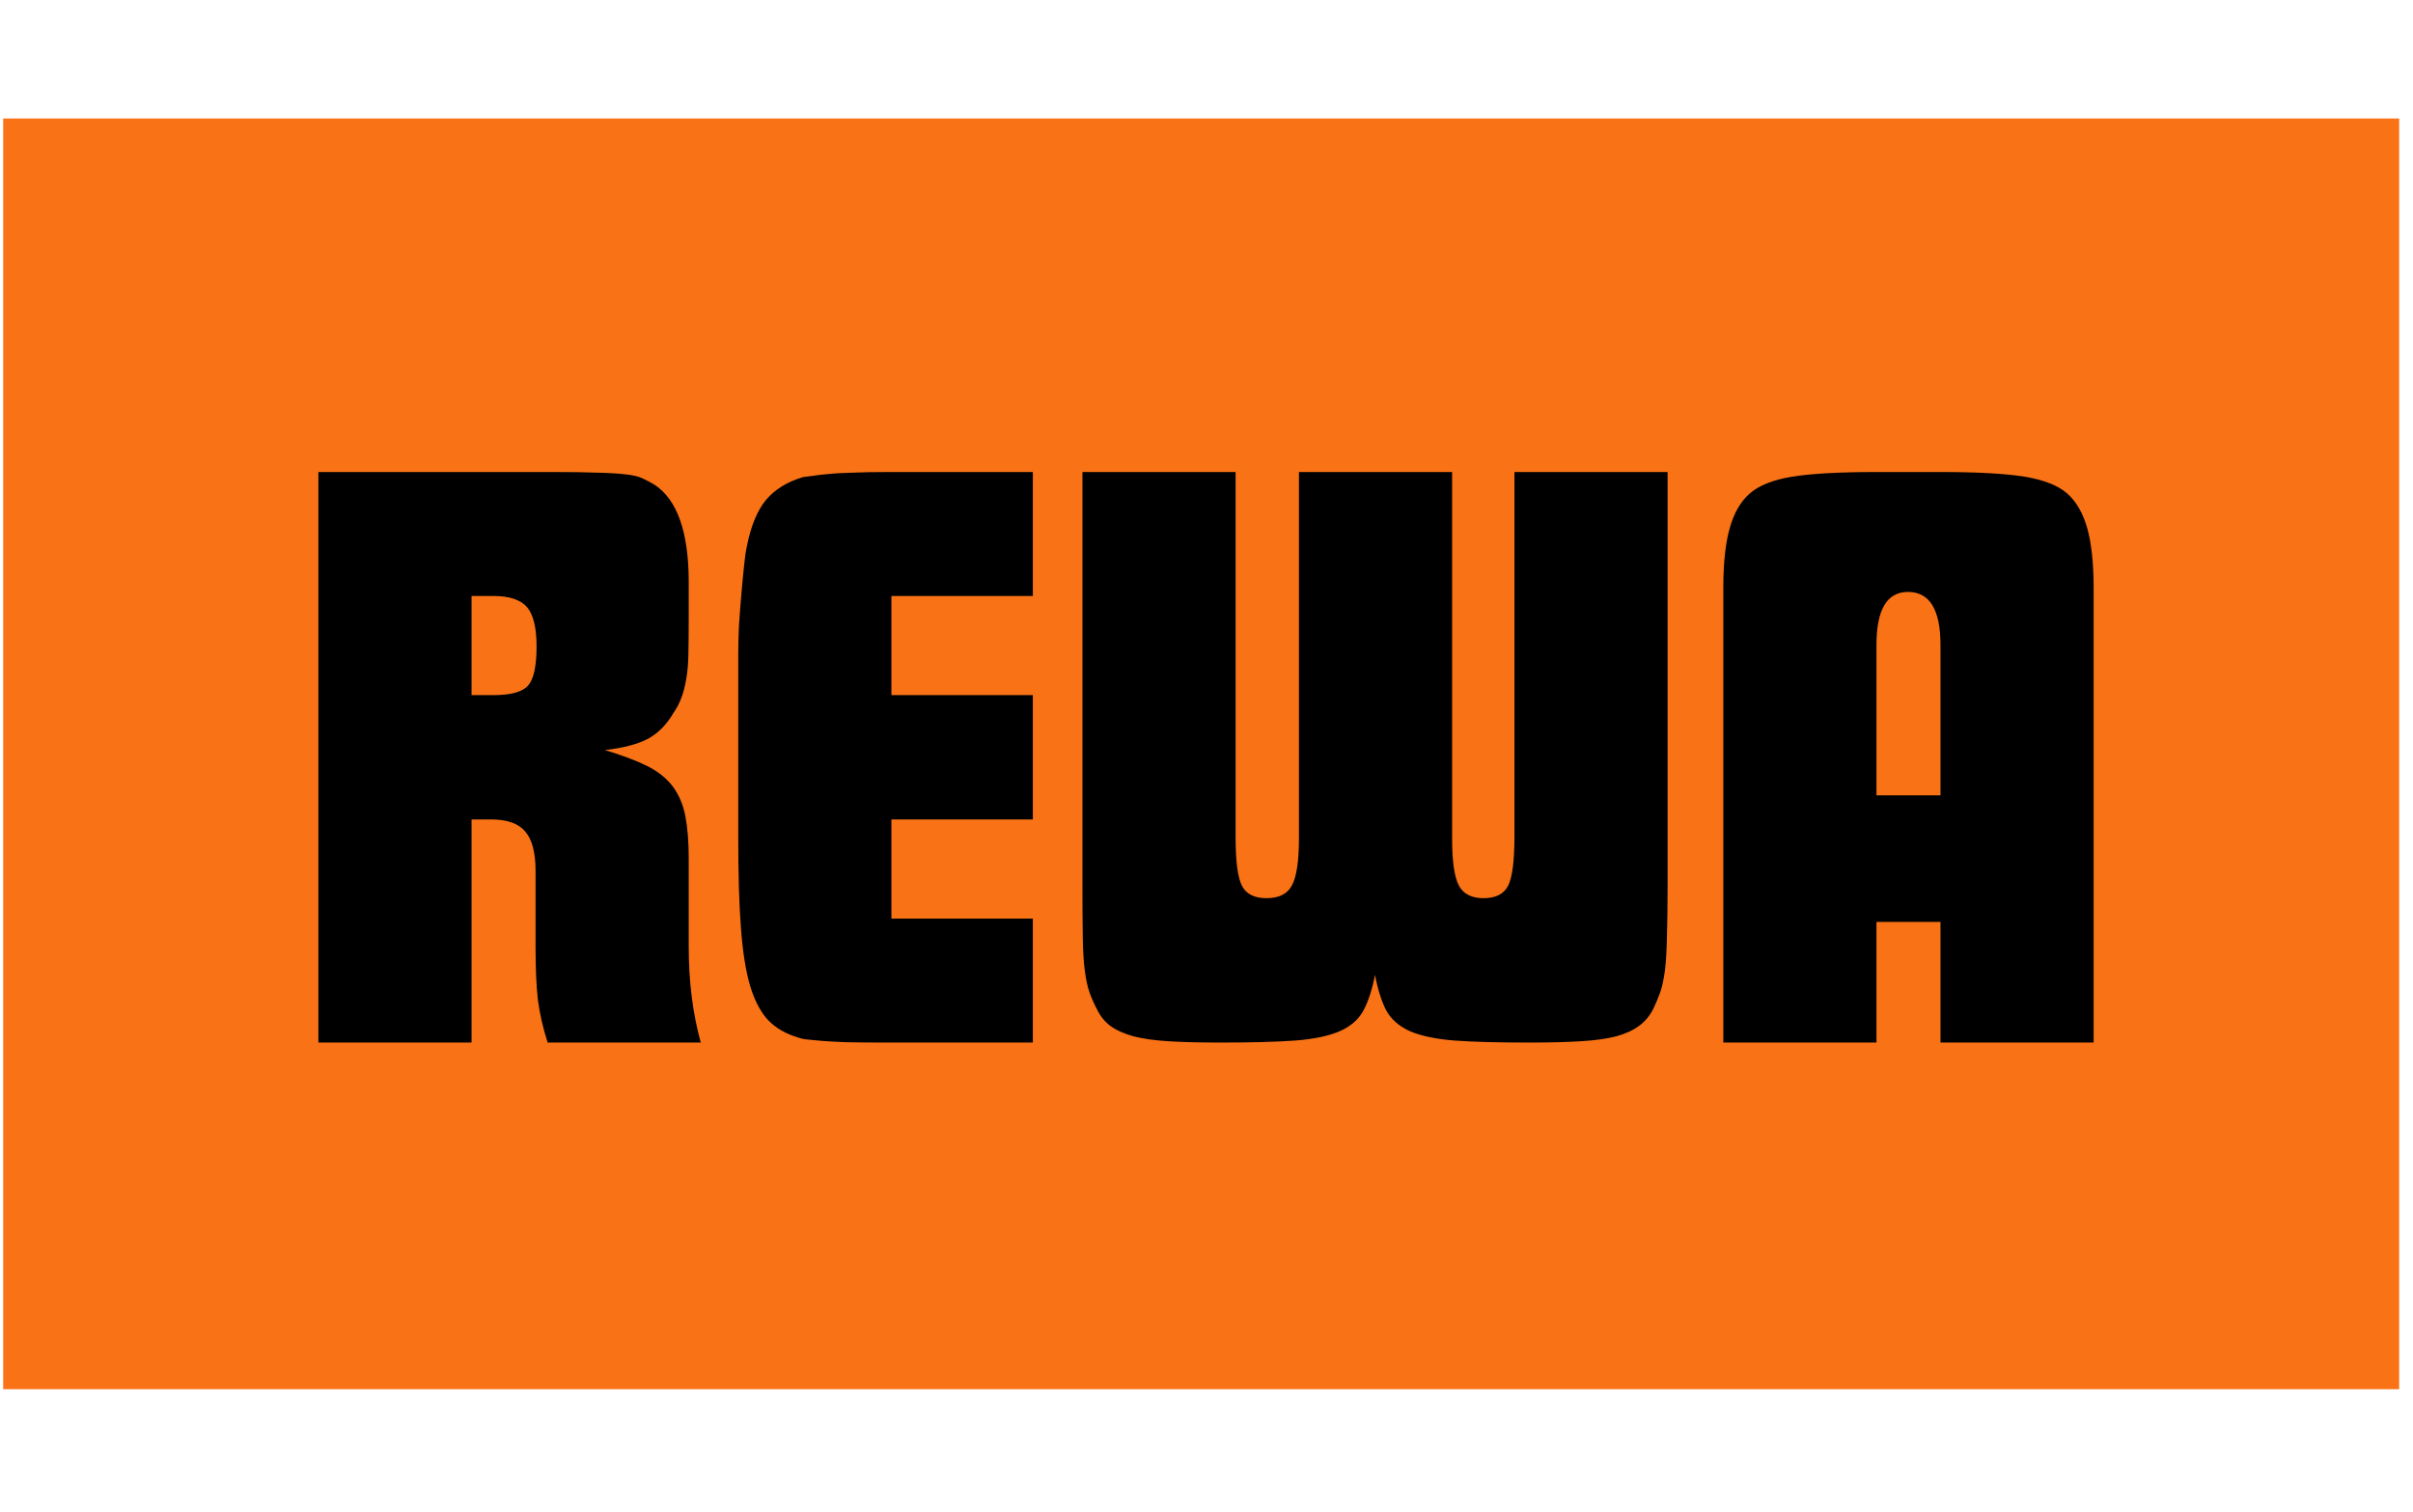
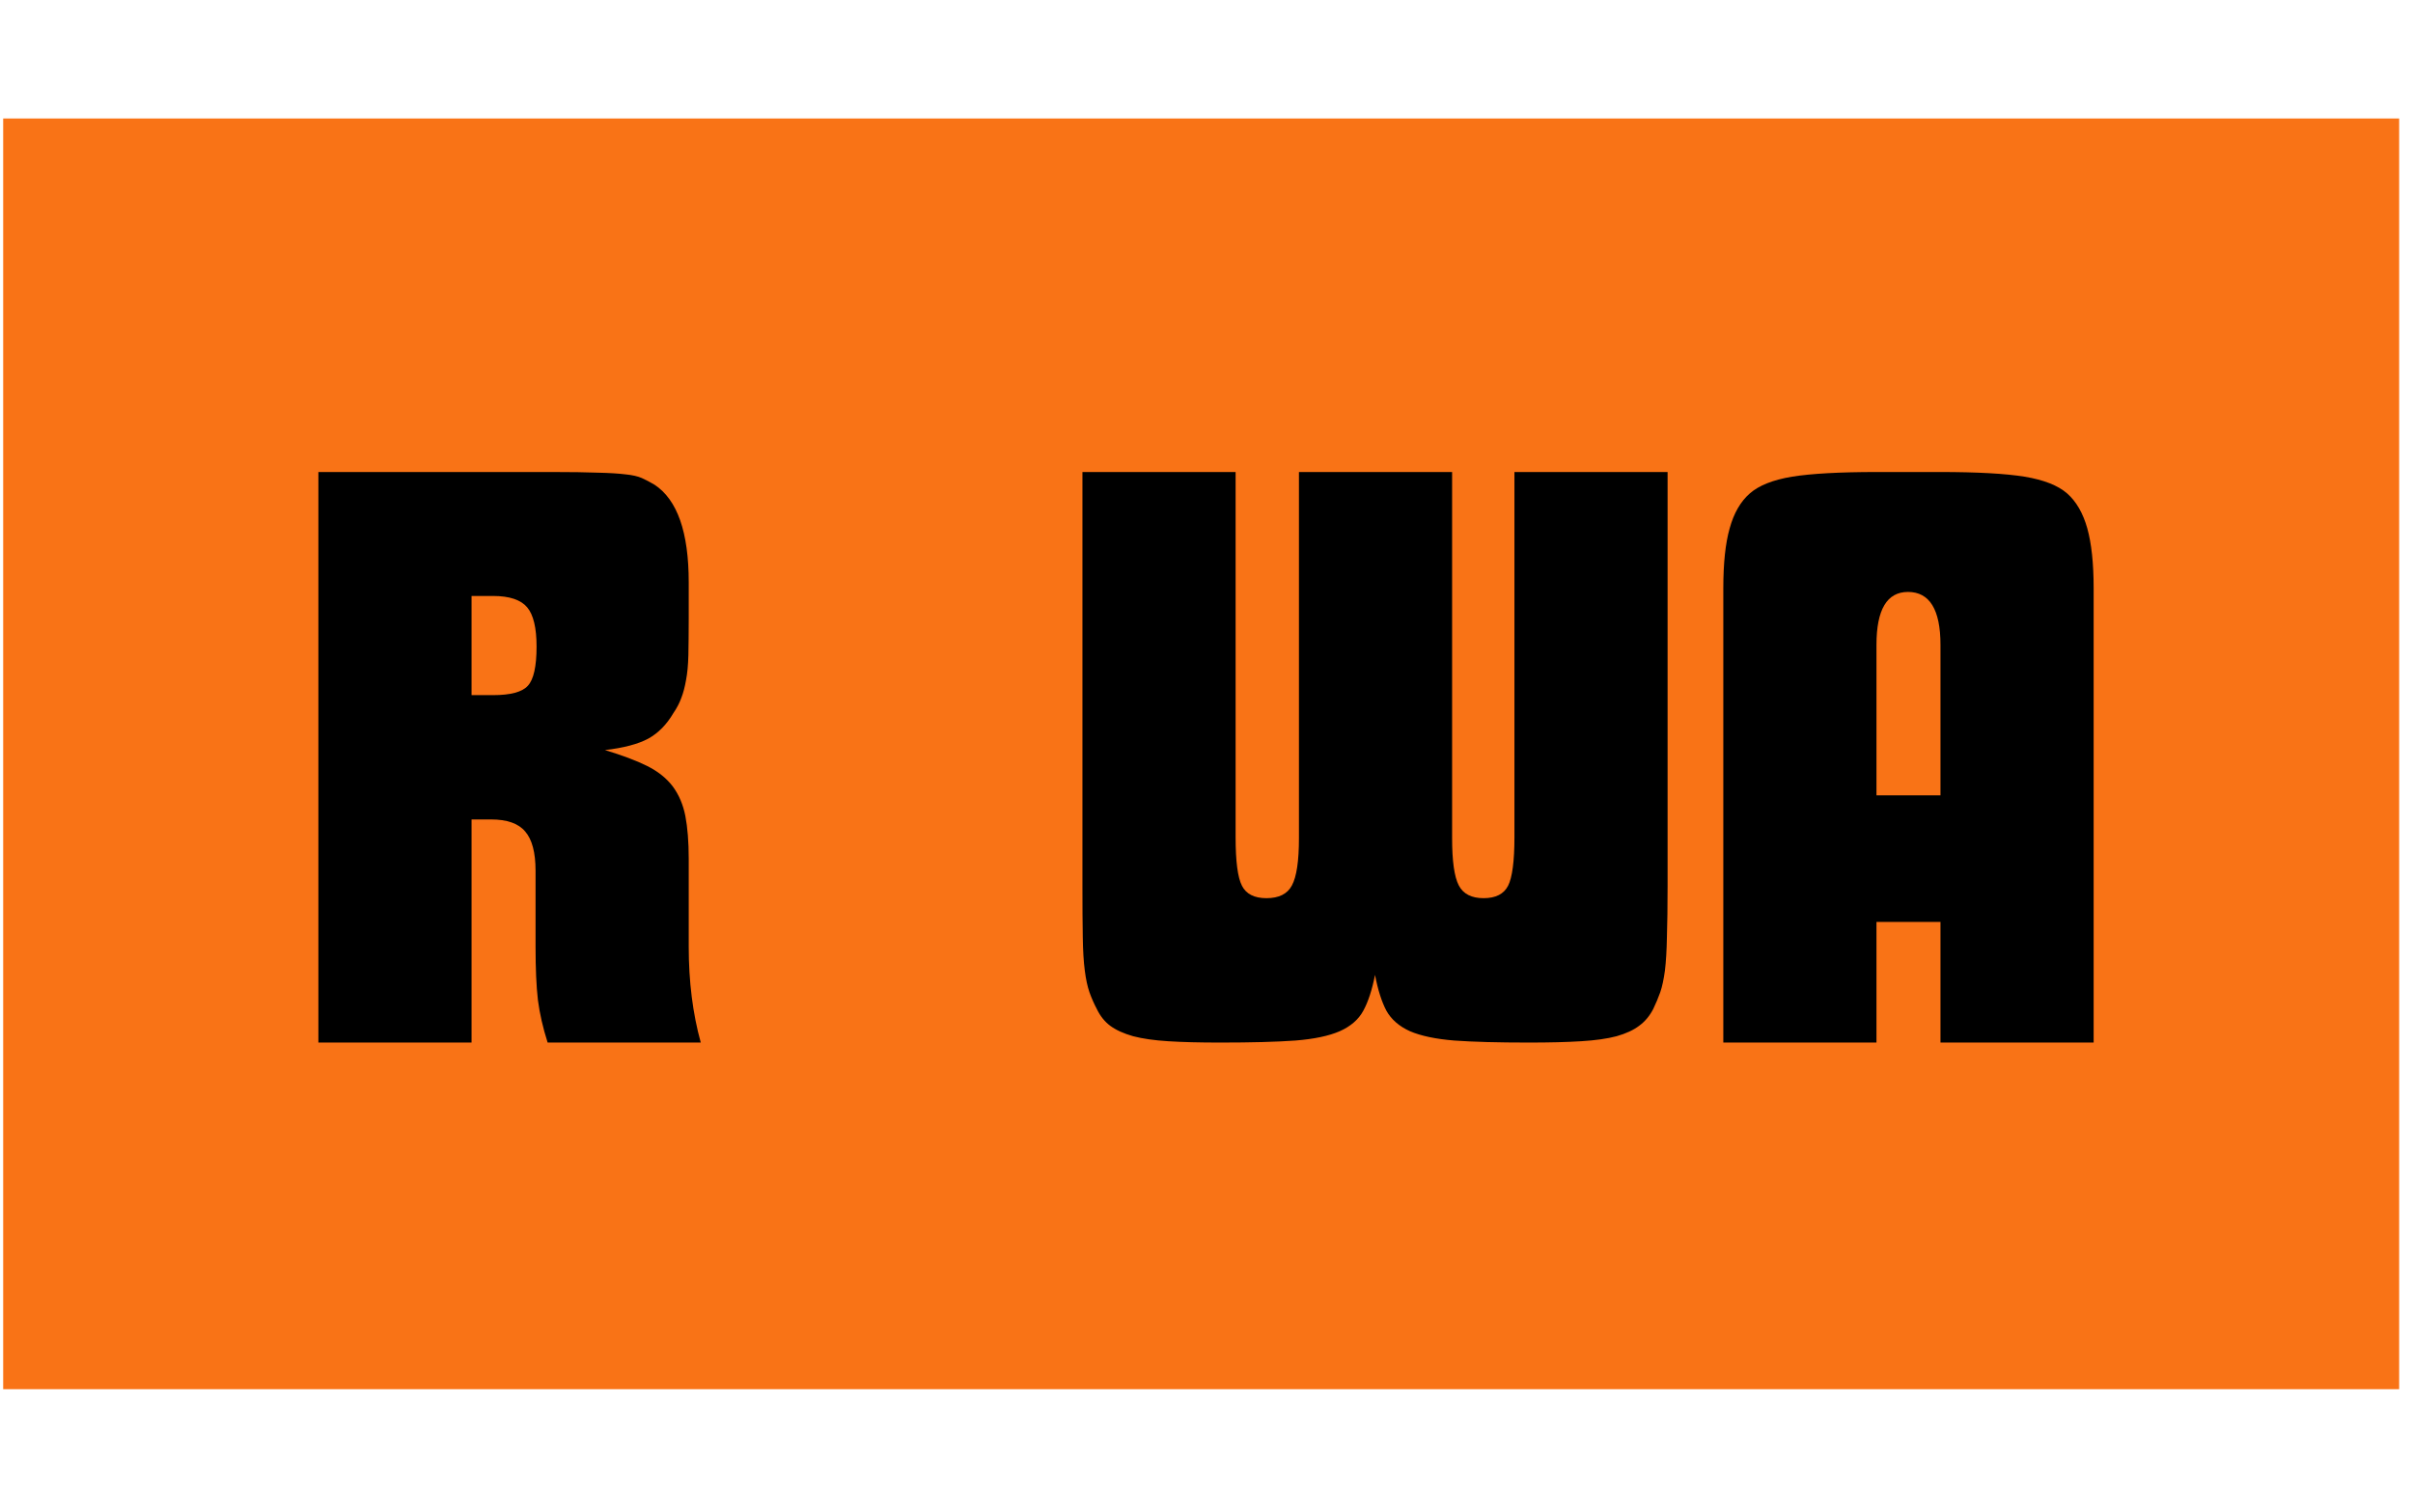
<svg xmlns="http://www.w3.org/2000/svg" width="150" zoomAndPan="magnify" viewBox="0 0 112.5 70.5" height="94" preserveAspectRatio="xMidYMid meet" version="1.0">
  <defs>
    <g />
    <clipPath id="30dbd7fb2e">
      <path d="M 0.148 5.527 L 111.855 5.527 L 111.855 64.789 L 0.148 64.789 Z M 0.148 5.527 " clip-rule="nonzero" />
    </clipPath>
  </defs>
  <g clip-path="url(#30dbd7fb2e)">
    <path fill="#f97316" d="M 0.148 5.527 L 112.352 5.527 L 112.352 64.789 L 0.148 64.789 Z M 0.148 5.527 " fill-opacity="1" fill-rule="nonzero" />
  </g>
  <g fill="#000000" fill-opacity="1">
    <g transform="translate(13.563, 48.622)">
      <g>
        <path d="M 1.281 -26.609 L 12.172 -26.609 C 13.066 -26.609 13.781 -26.598 14.312 -26.578 C 14.852 -26.566 15.281 -26.539 15.594 -26.5 C 15.914 -26.469 16.172 -26.41 16.359 -26.328 C 16.547 -26.242 16.742 -26.141 16.953 -26.016 C 18.016 -25.316 18.547 -23.801 18.547 -21.469 L 18.547 -19.75 C 18.547 -19.082 18.539 -18.52 18.531 -18.062 C 18.52 -17.613 18.484 -17.227 18.422 -16.906 C 18.367 -16.594 18.297 -16.316 18.203 -16.078 C 18.117 -15.836 17.992 -15.598 17.828 -15.359 C 17.516 -14.828 17.125 -14.43 16.656 -14.172 C 16.188 -13.922 15.516 -13.742 14.641 -13.641 C 15.441 -13.398 16.094 -13.156 16.594 -12.906 C 17.102 -12.656 17.504 -12.336 17.797 -11.953 C 18.086 -11.566 18.285 -11.102 18.391 -10.562 C 18.492 -10.031 18.547 -9.367 18.547 -8.578 L 18.547 -4.469 C 18.547 -2.844 18.734 -1.352 19.109 0 L 11.969 0 C 11.75 -0.688 11.598 -1.348 11.516 -1.984 C 11.441 -2.629 11.406 -3.457 11.406 -4.469 L 11.406 -8.016 C 11.406 -8.867 11.242 -9.477 10.922 -9.844 C 10.609 -10.219 10.078 -10.406 9.328 -10.406 L 8.422 -10.406 L 8.422 0 L 1.281 0 Z M 9.422 -16.203 C 10.242 -16.203 10.785 -16.348 11.047 -16.641 C 11.316 -16.93 11.453 -17.539 11.453 -18.469 C 11.453 -19.344 11.305 -19.953 11.016 -20.297 C 10.723 -20.648 10.191 -20.828 9.422 -20.828 L 8.422 -20.828 L 8.422 -16.203 Z M 9.422 -16.203 " />
      </g>
    </g>
  </g>
  <g fill="#000000" fill-opacity="1">
    <g transform="translate(33.388, 48.622)">
      <g>
-         <path d="M 8.094 0 C 7.25 0 6.578 -0.004 6.078 -0.016 C 5.586 -0.035 5.203 -0.055 4.922 -0.078 C 4.641 -0.109 4.426 -0.129 4.281 -0.141 C 4.133 -0.148 3.984 -0.18 3.828 -0.234 C 3.266 -0.398 2.805 -0.66 2.453 -1.016 C 2.098 -1.379 1.812 -1.91 1.594 -2.609 C 1.383 -3.316 1.238 -4.227 1.156 -5.344 C 1.07 -6.457 1.031 -7.867 1.031 -9.578 L 1.031 -18.078 C 1.031 -18.473 1.039 -18.914 1.062 -19.406 C 1.094 -19.895 1.129 -20.379 1.172 -20.859 C 1.211 -21.336 1.254 -21.781 1.297 -22.188 C 1.336 -22.602 1.383 -22.93 1.438 -23.172 C 1.625 -24.109 1.922 -24.82 2.328 -25.312 C 2.742 -25.801 3.32 -26.156 4.062 -26.375 C 4.227 -26.395 4.395 -26.414 4.562 -26.438 C 4.738 -26.469 4.969 -26.492 5.25 -26.516 C 5.531 -26.547 5.895 -26.566 6.344 -26.578 C 6.789 -26.598 7.375 -26.609 8.094 -26.609 L 14.766 -26.609 L 14.766 -20.828 L 8.172 -20.828 L 8.172 -16.203 L 14.766 -16.203 L 14.766 -10.406 L 8.172 -10.406 L 8.172 -5.781 L 14.766 -5.781 L 14.766 0 Z M 8.094 0 " />
-       </g>
+         </g>
    </g>
  </g>
  <g fill="#000000" fill-opacity="1">
    <g transform="translate(49.185, 48.622)">
      <g>
        <path d="M 1.281 -26.609 L 8.422 -26.609 L 8.422 -9.578 C 8.422 -8.453 8.52 -7.695 8.719 -7.312 C 8.914 -6.926 9.297 -6.734 9.859 -6.734 C 10.441 -6.734 10.836 -6.93 11.047 -7.328 C 11.266 -7.734 11.375 -8.469 11.375 -9.531 L 11.375 -26.609 L 18.516 -26.609 L 18.516 -9.531 C 18.516 -8.469 18.617 -7.734 18.828 -7.328 C 19.035 -6.93 19.422 -6.734 19.984 -6.734 C 20.547 -6.734 20.926 -6.926 21.125 -7.312 C 21.32 -7.695 21.422 -8.453 21.422 -9.578 L 21.422 -26.609 L 28.562 -26.609 L 28.562 -7.297 C 28.562 -6.336 28.551 -5.547 28.531 -4.922 C 28.52 -4.297 28.488 -3.773 28.438 -3.359 C 28.383 -2.953 28.312 -2.613 28.219 -2.344 C 28.125 -2.082 28.016 -1.82 27.891 -1.562 C 27.723 -1.238 27.504 -0.977 27.234 -0.781 C 26.973 -0.582 26.625 -0.422 26.188 -0.297 C 25.75 -0.18 25.195 -0.102 24.531 -0.062 C 23.863 -0.02 23.051 0 22.094 0 C 20.656 0 19.5 -0.031 18.625 -0.094 C 17.75 -0.164 17.055 -0.312 16.547 -0.531 C 16.047 -0.758 15.68 -1.078 15.453 -1.484 C 15.234 -1.898 15.055 -2.457 14.922 -3.156 C 14.785 -2.457 14.602 -1.898 14.375 -1.484 C 14.156 -1.078 13.789 -0.758 13.281 -0.531 C 12.781 -0.312 12.086 -0.164 11.203 -0.094 C 10.328 -0.031 9.16 0 7.703 0 C 6.742 0 5.938 -0.02 5.281 -0.062 C 4.633 -0.102 4.086 -0.18 3.641 -0.297 C 3.203 -0.422 2.848 -0.582 2.578 -0.781 C 2.316 -0.977 2.109 -1.238 1.953 -1.562 C 1.816 -1.82 1.703 -2.082 1.609 -2.344 C 1.516 -2.613 1.441 -2.953 1.391 -3.359 C 1.336 -3.773 1.305 -4.297 1.297 -4.922 C 1.285 -5.547 1.281 -6.336 1.281 -7.297 Z M 1.281 -26.609 " />
      </g>
    </g>
  </g>
  <g fill="#000000" fill-opacity="1">
    <g transform="translate(79.064, 48.622)">
      <g>
        <path d="M 1.281 -21.188 C 1.281 -22.352 1.379 -23.285 1.578 -23.984 C 1.773 -24.691 2.086 -25.234 2.516 -25.609 C 2.941 -25.984 3.598 -26.242 4.484 -26.391 C 5.379 -26.535 6.703 -26.609 8.453 -26.609 L 11.375 -26.609 C 13.125 -26.609 14.441 -26.535 15.328 -26.391 C 16.223 -26.242 16.883 -25.984 17.312 -25.609 C 17.738 -25.234 18.051 -24.691 18.25 -23.984 C 18.445 -23.285 18.547 -22.352 18.547 -21.188 L 18.547 0 L 11.406 0 L 11.406 -5.625 L 8.422 -5.625 L 8.422 0 L 1.281 0 Z M 11.406 -11.531 L 11.406 -18.547 C 11.406 -20.191 10.898 -21.016 9.891 -21.016 C 8.91 -21.016 8.422 -20.191 8.422 -18.547 L 8.422 -11.531 Z M 11.406 -11.531 " />
      </g>
    </g>
  </g>
</svg>